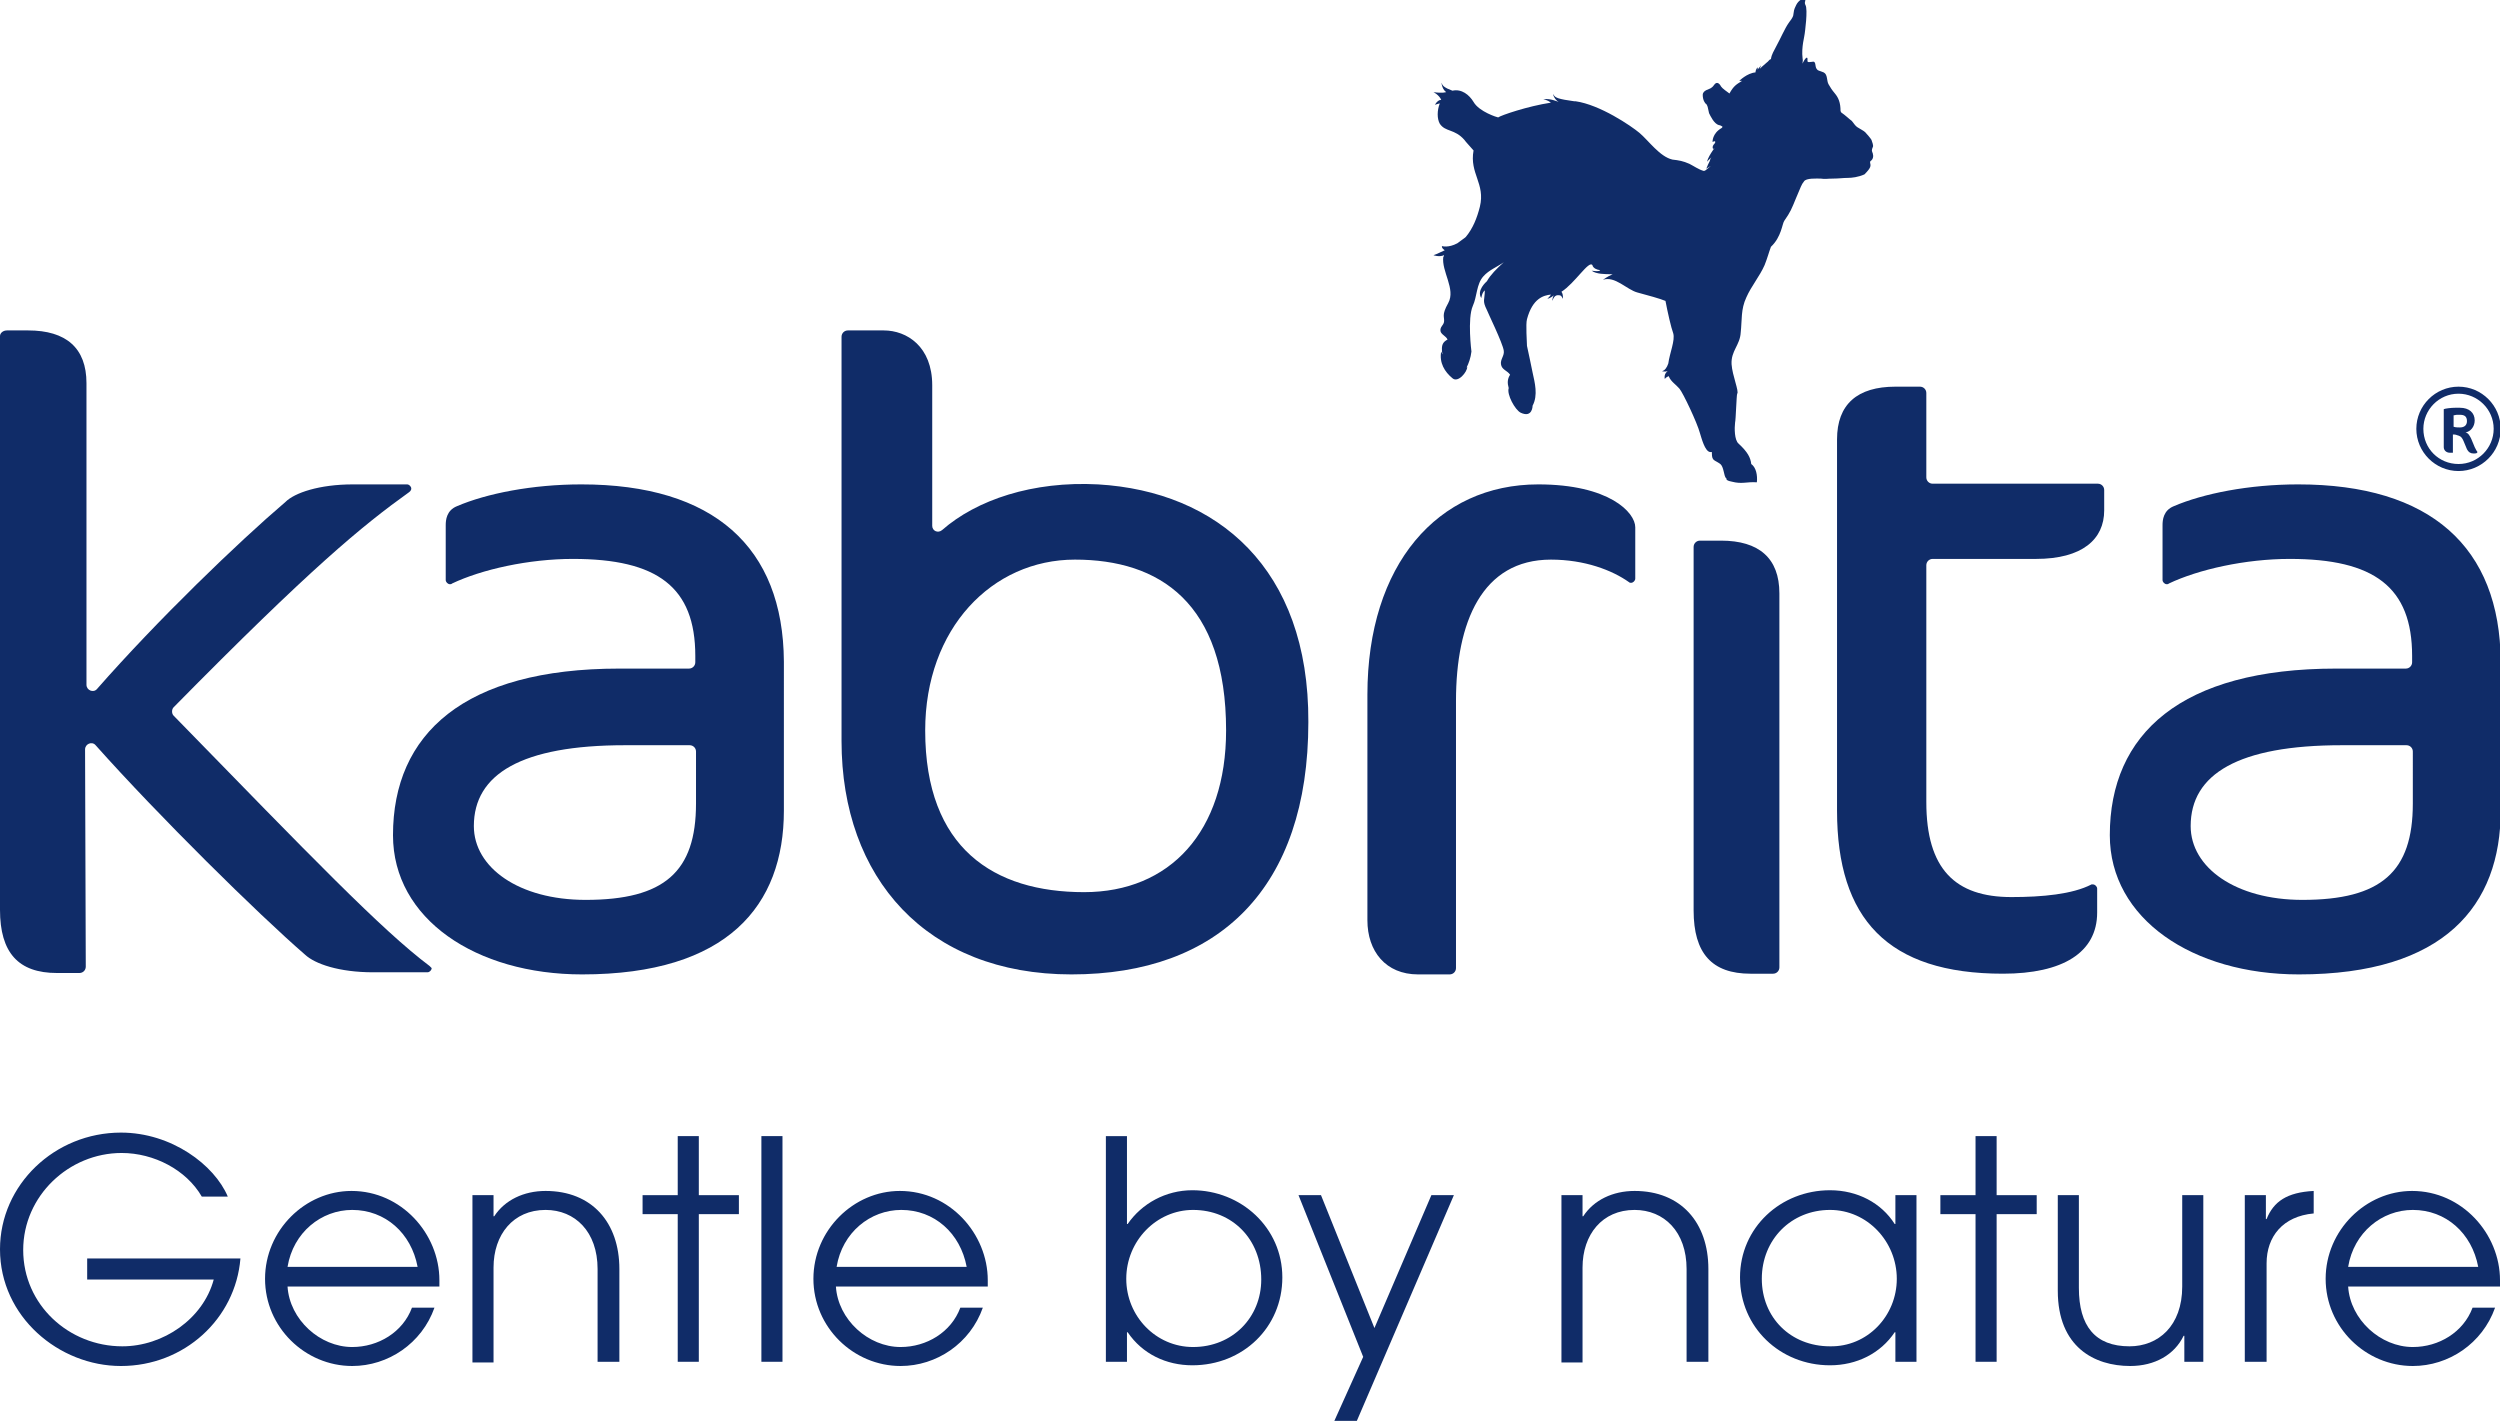
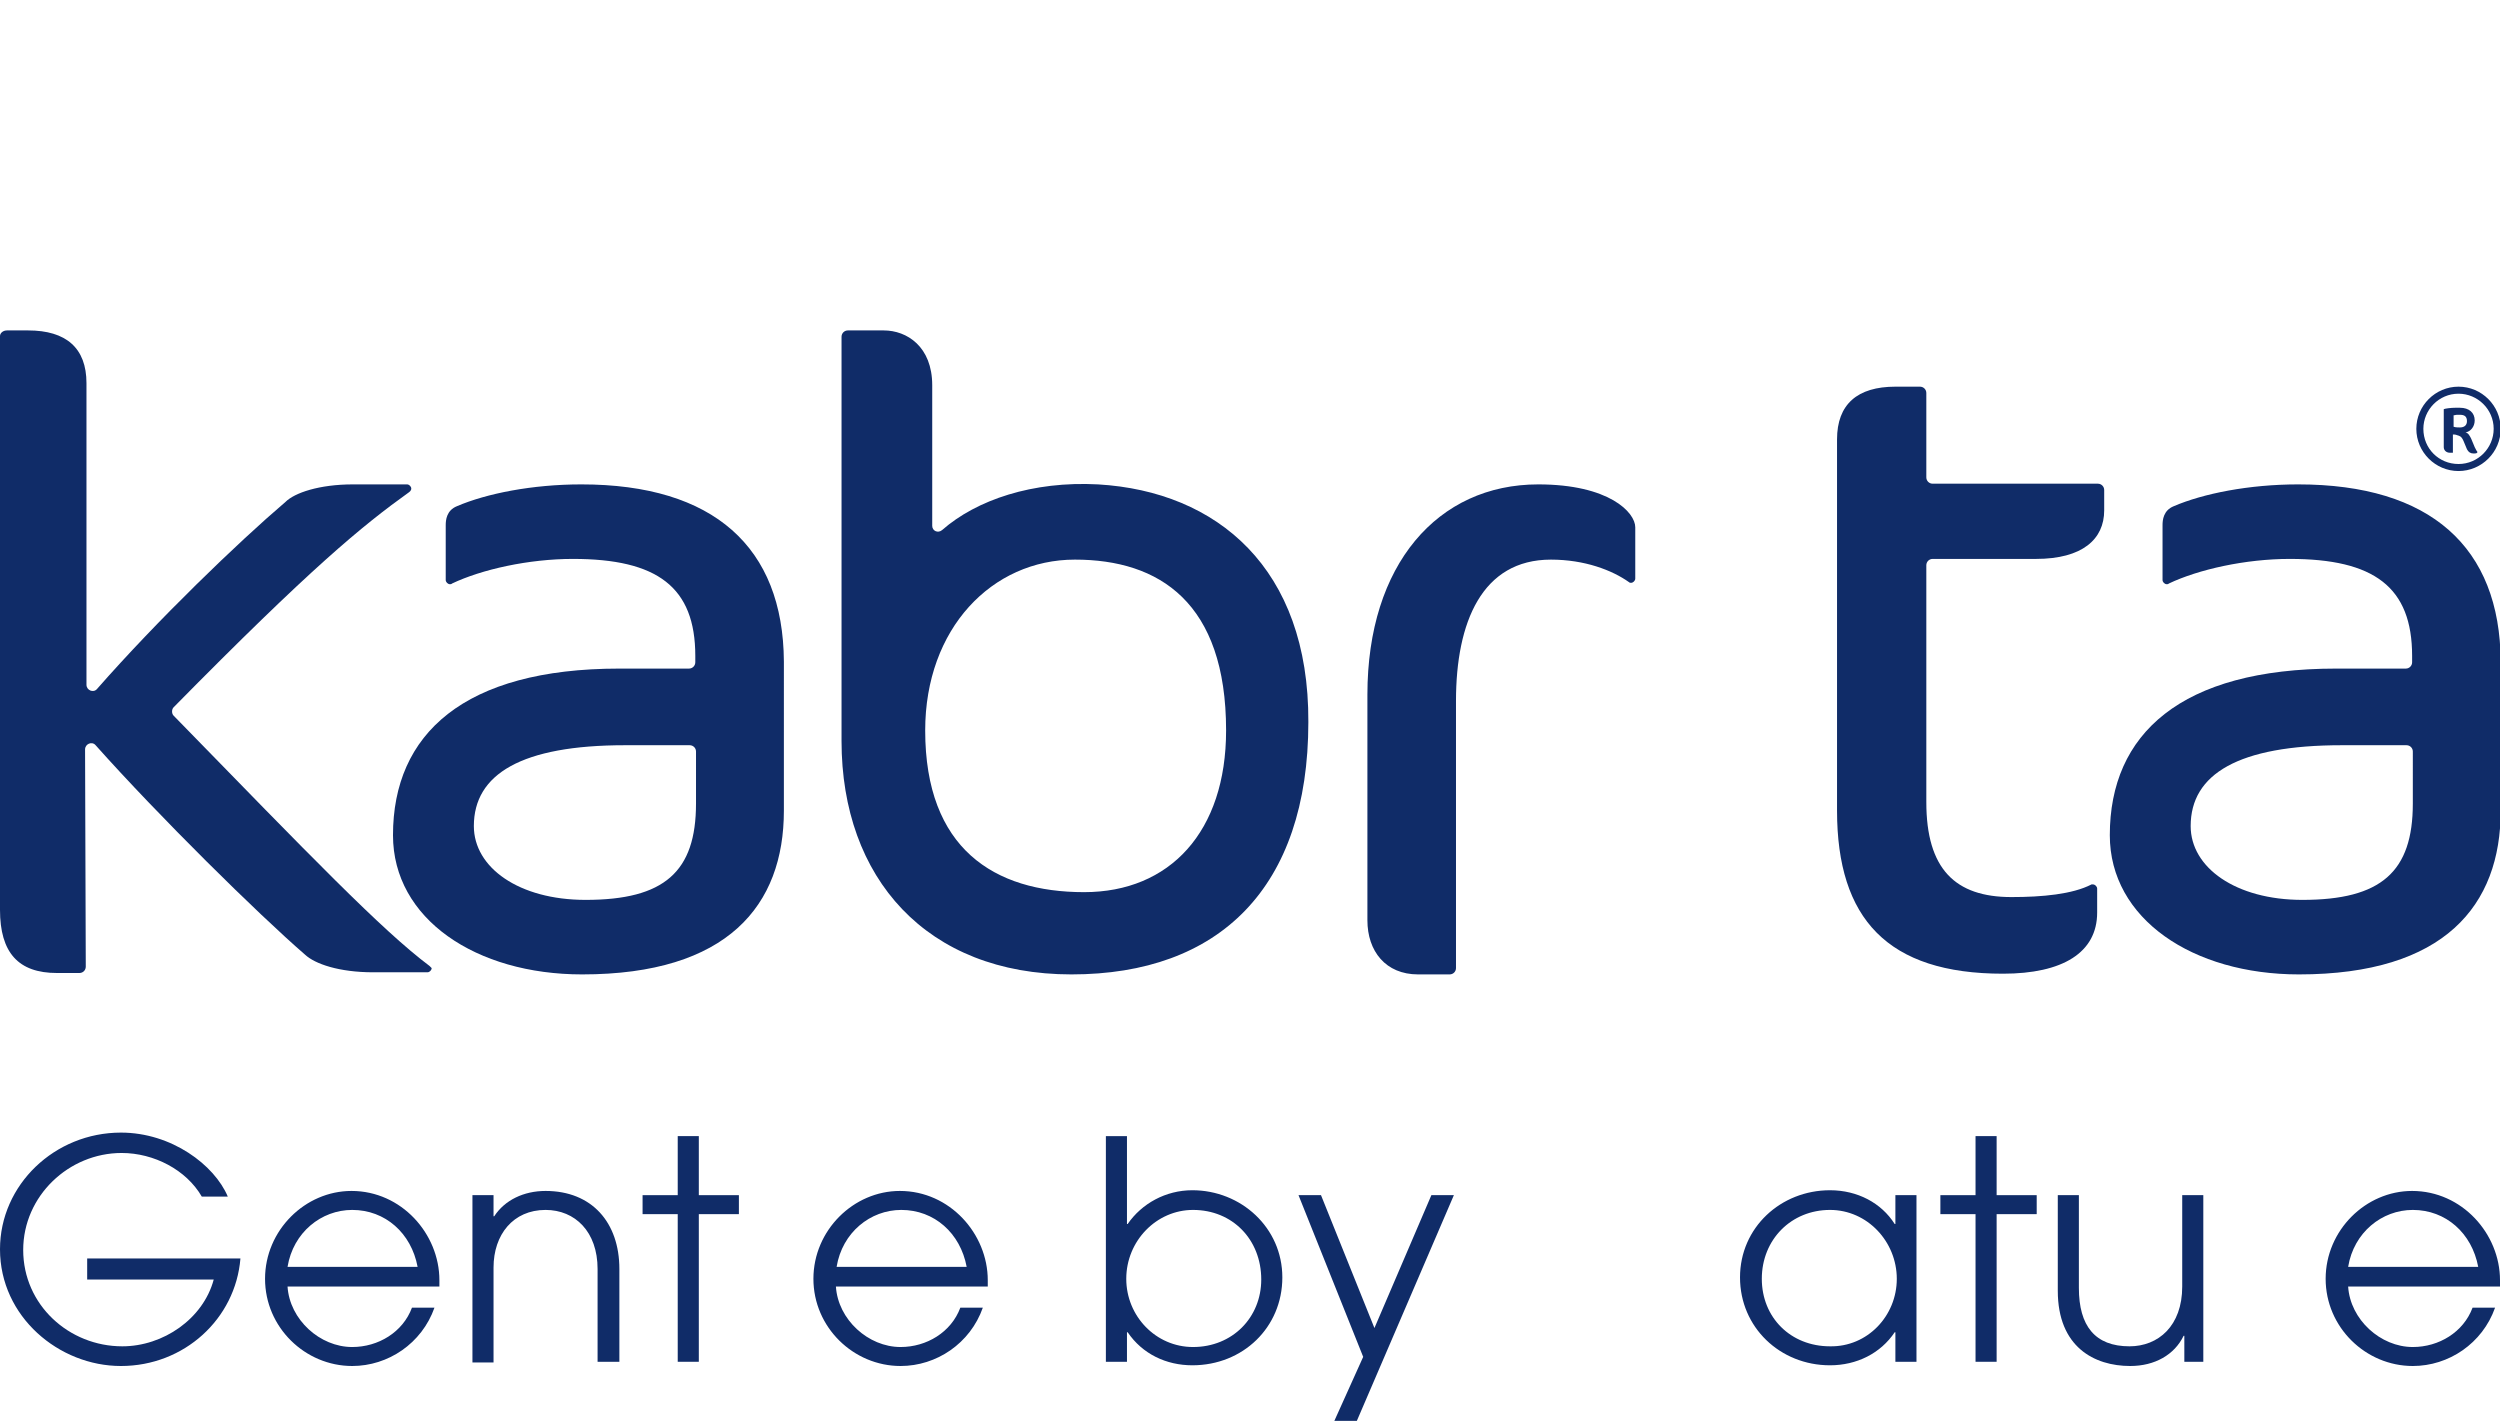
<svg xmlns="http://www.w3.org/2000/svg" version="1.0" id="Basis" x="0px" y="0px" viewBox="0 0 355.6 202.1" style="enable-background:new 0 0 355.6 202.1;" xml:space="preserve">
  <style type="text/css">
	.st0{fill:#102C68;}
</style>
  <path class="st0" d="M326.9,68.9c-7,0-13.5,1.3-17.7,3.1c-1.5,0.6-1.6,2-1.6,2.7c0,0.6,0,7.8,0,7.8c0,0,0,0,0,0  c0,0.3,0.3,0.6,0.6,0.6c0.1,0,0.2,0,0.3-0.1c0,0,0,0,0,0c4.2-2,10.9-3.5,17.2-3.5c12,0,17.4,4,17.4,13.8v0.9c0,0.5-0.4,0.9-0.9,0.9  h-9.9c-22.1,0-32.2,9.3-32.2,23.7c0,11.9,11.8,19.8,26.9,19.8c20.7,0,28.7-9.8,28.7-23.3V94.1C355.6,77.8,345.7,68.9,326.9,68.9z   M343.2,114.3c0,9.7-4.5,13.7-15.7,13.7c-9.5,0-15.9-4.6-15.9-10.5c0-7.4,6.8-11.5,21.5-11.5h9.2c0.5,0,0.9,0.4,0.9,0.9V114.3z" />
  <path class="st0" d="M156.2,68.9c-9.3-0.5-17.3,2.2-22.2,6.5c-0.6,0.5-1.4,0.1-1.4-0.6l0-20c0-5.5-3.6-7.8-6.9-7.8h-5.1  c-0.5,0-0.9,0.4-0.9,0.9v57.5c0,19.5,12.1,33.2,32.7,33.2c21,0,33.7-12.3,33.7-35.9C186.2,80.8,173.1,69.9,156.2,68.9z M154.2,126.9  c-12.8,0-22.6-6.2-22.6-23c0-14.5,9.5-24.3,21.3-24.3c12,0,21.5,6.1,21.5,24.3C174.4,118.3,166.4,126.9,154.2,126.9z" />
  <g>
    <path class="st0" d="M349.7,67c3.3,0,6-2.7,6-6c0-3.3-2.7-6-6-6c-3.3,0-6,2.7-6,6C343.7,64.3,346.4,67,349.7,67z M349.7,56   c2.7,0,5,2.2,5,5c0,2.7-2.2,5-5,5s-5-2.2-5-5C344.7,58.3,346.9,56,349.7,56z" />
    <path class="st0" d="M348.5,64.4h0.4v-2.6c0.1,0,0.4,0,0.6,0.1c0.3,0.1,0.6,0.1,0.9,0.8l0.5,1.2c0.2,0.4,0.5,0.6,0.9,0.6   c0.4,0,0.5,0,0.6-0.2c-0.1-0.1-0.2-0.3-0.4-0.7l-0.5-1.2c-0.2-0.4-0.4-0.8-0.8-0.9c0.7-0.1,1.3-0.8,1.3-1.7c0-1.1-0.8-1.8-2.1-1.8   h-0.7c-0.5,0-1.4,0.1-1.6,0.2v5.4C347.6,64,347.9,64.4,348.5,64.4z M348.9,59.1c0.1,0,0.4-0.1,0.6-0.1h0.4c0.6,0,1,0.2,1,0.9   c0,0.6-0.4,0.9-1,0.9c-0.3,0-0.6,0-0.9-0.1V59.1z" />
  </g>
  <path class="st0" d="M61.1,137.4L61.1,137.4c-6.8-5.1-16.9-15.6-36.4-35.6c-0.3-0.3-0.3-0.9,0-1.2C44.2,80.8,51.5,74.8,58.2,70l0,0  c0,0,0.3-0.2,0.3-0.5c0-0.3-0.3-0.6-0.6-0.6h-7.7c-4.8,0-8.3,1.2-9.6,2.5c-6.8,5.8-18.2,16.8-26.8,26.6c-0.5,0.6-1.5,0.2-1.5-0.6  l0-42.9c0-5-2.9-7.5-8.3-7.5h-3C0.4,47,0,47.4,0,47.8v81.6c0,6.1,2.6,9,8.1,9h3.2c0.5,0,0.9-0.4,0.9-0.9l-0.1-30.9  c0-0.8,1-1.2,1.5-0.6c9,10.1,23.1,24,29.8,29.8c1.4,1.3,4.8,2.5,9.7,2.5h7.7v0c0,0,0,0,0,0c0.3,0,0.6-0.3,0.6-0.6  C61.4,137.7,61.3,137.6,61.1,137.4z" />
  <path class="st0" d="M218.8,68.9c-14.3,0-24.3,11.4-24.3,29.9v32.1c0,4.4,2.6,7.7,7.2,7.7h4.5c0.5,0,0.9-0.4,0.9-0.9v-38  c0-11.2,3.7-20.1,13.5-20.1c4.8,0,8.7,1.5,11.1,3.2l0,0c0.1,0.1,0.2,0.1,0.3,0.1c0.3,0,0.6-0.3,0.6-0.6V75  C232.6,72.9,228.9,68.9,218.8,68.9z" />
  <path class="st0" d="M82.7,68.9c-7,0-13.5,1.3-17.7,3.1c-1.5,0.6-1.6,2-1.6,2.7c0,0.6,0,7.8,0,7.8c0,0,0,0,0,0  c0,0.3,0.3,0.6,0.6,0.6c0.1,0,0.2,0,0.3-0.1c0,0,0,0,0,0c4.2-2,10.9-3.5,17.2-3.5c12,0,17.4,4,17.4,13.8v0.9c0,0.5-0.4,0.9-0.9,0.9  h-9.9c-22.1,0-32.2,9.3-32.2,23.7c0,11.9,11.8,19.8,26.9,19.8c20.7,0,28.7-9.8,28.7-23.3V94.1C111.4,77.8,101.5,68.9,82.7,68.9z   M99,114.3c0,9.7-4.5,13.7-15.7,13.7c-9.5,0-15.9-4.6-15.9-10.5c0-7.4,6.8-11.5,21.5-11.5h9.2c0.5,0,0.9,0.4,0.9,0.9V114.3z" />
-   <path class="st0" d="M253.1,84.4c0-5-2.9-7.5-8.3-7.5h-3c-0.5,0-0.9,0.4-0.9,0.9v51.7c0,6.1,2.6,9,8.1,9h3.2c0.5,0,0.9-0.4,0.9-0.9  V84.4z" />
  <g>
-     <path class="st0" d="M266,23.1L266,23.1c0-0.2,0.1-0.2,0.2-0.3c0.4-0.4,0.2-1,0.1-1.2c-0.1-0.2,0-0.5,0.1-0.7   c0.1-0.2-0.1-0.7-0.2-1c-0.1-0.2-0.7-0.9-0.9-1.1c-0.2-0.2-0.8-0.5-1.1-0.7c-0.3-0.2-0.4-0.4-0.8-0.9c-0.3-0.2-0.9-0.8-1.5-1.2   l-0.1-0.2c0-1.2-0.3-1.9-0.8-2.5c-0.5-0.6-0.6-0.8-0.9-1.3c-0.3-0.5-0.1-1.4-0.7-1.7c-0.7-0.3-0.8-0.2-1-0.5c-0.3-0.4,0-1.2-0.7-1   c-0.7,0.1-0.6,0-0.6-0.4c0-0.4-0.3-0.2-0.7,0.6c-0.1,0.2,0.1-0.2,0-0.7c-0.2-1.6,0.3-3.2,0.3-3.5c0,0,0.5-3.5,0.1-4.1   c-0.1-0.2-0.1-0.4,0-0.6c0-0.1-0.1-0.1-0.1-0.2c-0.3-0.2-0.9,0.2-1.2,0.8c-0.4,0.8-0.3,0.8-0.4,1.3c0,0.5-0.6,1.1-0.7,1.3   c-0.5,0.7-1.2,2.3-1.7,3.2c-0.4,0.8-0.7,1.2-0.8,1.9c-0.3,0.1-0.3,0.3-0.6,0.5c-0.5,0.4-1,0.9-1,0.9l0.2-0.5l-0.5,0.6   c0,0,0.1-0.5-0.1-0.2c-0.2,0.3-0.2,0.6-0.2,0.6c-1.2,0.1-2.3,1.2-2.3,1.2l0.4,0c-0.8,0.5-1.2,0.7-1.8,1.8c-0.4-0.3-1-0.7-1.2-1   c-0.2-0.4-0.6-0.8-1-0.2c-0.1,0.1-0.1,0.2-0.4,0.4c-0.2,0.2-1.2,0.3-1.2,1c0,0.7,0.3,1.2,0.5,1.3c0.1,0.1,0.2,0.4,0.2,0.4   s0.1,0.5,0.2,0.9c0.2,0.4,0.7,1.5,1.4,1.7c0.2,0,0.3,0.1,0.5,0.2c0,0.1,0,0.1-0.1,0.2c-1.4,0.8-1.3,2-1.3,2   c0.5-0.3,0.4,0.1,0.3,0.2c-0.5,0.5-0.2,0.8-0.2,0.8c0.6-0.6-0.6,0.7-0.9,1.8c0,0,0.5-0.5,0.7-0.7c-0.1,0.1-0.2,0.2-0.3,0.6   c-0.2,0.4-0.3,0.6-0.5,1.1c0,0,0.6-0.4,0.7-0.4c-0.3,0.1-0.8,0.8-1.1,0.7c-0.7-0.2-1.4-0.7-2-1c-0.9-0.4-1.5-0.5-2.4-0.6   c-1.8-0.4-3.4-2.7-4.7-3.8c-1.2-1-5.6-4-9.1-4.5c-0.1,0-0.1,0-0.2,0c-2.2-0.3-2.7-0.5-2.9-0.9l0,0c-0.2-0.4,0,0.6,0.7,1h0   c-0.3-0.1-1.1-0.5-2.2-0.4c0,0,0.6,0.1,1.1,0.5c-3.3,0.5-7.1,1.8-7.5,2.1c0,0,0,0,0,0c-0.1,0-2.7-0.8-3.5-2.2c-0.6-1-1.7-1.9-3-1.6   c-1.1-0.4-1.4-0.7-1.5-1c0,0,0,0,0,0c-0.1-0.5-0.1,0.7,0.6,1.2c0,0-0.5,0.2-1.8,0c0,0,0.8,0.4,1.1,1.1c-0.3,0-0.6,0.2-0.9,0.7   c0,0,0.3-0.1,0.7-0.2c-0.4,1-0.4,2.2,0,2.9c0.8,1.2,2.1,0.7,3.5,2.3c0.2,0.3,0.7,0.8,1.3,1.5c-0.6,3.3,1.7,4.7,0.9,8   c-0.4,1.6-1,3.1-2,4.3c-0.2,0.2-0.7,0.5-1.2,0.9c-1.3,0.7-2.2,0.4-2.2,0.4c0,0.2,0,0.3,0.4,0.6c-0.5,0.2-1,0.5-1.6,0.7   c0,0,0.8,0.3,1.5,0c0,0.1,0,0.2-0.1,0.2c-0.3,2.1,1.8,4.6,0.7,6.6c-1,1.8-0.5,1.9-0.6,2.7c-0.1,0.5-0.6,0.7-0.5,1.3   c0.1,0.5,0.8,0.7,1,1.2c-0.6,0.3-0.8,0.7-0.8,1.3c0,0.2,0,0.5,0.1,0.8c-0.1-0.1-0.1-0.2-0.2-0.4c-0.3,1.6,0.5,2.9,1.6,3.8   c0.8,0.7,2.1-0.9,2.1-1.6c0,0,0,0-0.1,0.1c0.3-0.6,0.6-1.4,0.7-2.3c0,0-0.6-4.7,0.2-6.5c0.6-1.3,0.5-3.1,1.5-4.2   c0.8-0.9,1.9-1.3,2.9-2c-1,0.9-1.9,1.8-2.4,2.7c-0.1,0.1-1.5,1.3-0.8,2.4v0c0,0,0.1-0.8,0.5-1.1c0,1.4-0.4,1.4,0.3,2.8   c0,0.1,2.3,4.8,2.4,5.8c0.1,0.7-0.5,1.2-0.4,1.9c0.1,0.8,0.9,0.9,1.3,1.5c-0.4,0.6-0.4,1.2-0.2,1.9c-0.3,0.9,0.9,3.1,1.7,3.5   c1.7,0.8,1.7-1,1.7-1c0.8-1.5,0.3-3.3,0-4.7c-0.1-0.6-0.7-3.3-0.8-3.8c0-0.5-0.2-3.1,0-3.8c0.8-3,2.4-3.4,3.4-3.5   c-0.1,0.2-0.3,0.4-0.5,0.6c0,0,0.5-0.1,0.9-0.5c-0.2,0.4-0.2,0.8-0.2,0.8c0.2-0.5,0.4-0.9,1-0.8c0.1,0,0.3,0,0.5,0.5   c0,0,0.1-0.6-0.2-1c1.9-1.2,3.9-4.5,4.4-3.8l0,0c0.1,0.5,0.8,0.7,1,0.7c0,0,0.1,0,0.1,0c0,0.3-1.2,0.1-1.2,0.1   c0.6,0.5,2,0.5,2.7,0.5c0.3,0,0.4,0,0.4,0c-0.1,0-0.2,0-0.3,0.1c-0.5,0.2-1.2,0.7-1.2,0.7c1.7-0.6,3.4,1.4,4.9,1.8   c1.5,0.4,3.3,0.9,4,1.2c0.3,1.6,0.8,3.8,1.1,4.6c0.3,1-0.5,2.8-0.7,4.3v0c-0.2,0.6-0.5,1-0.9,1.1c0,0,0.4,0.1,0.8,0l0,0   c-0.3,0.2-0.5,0.6-0.4,1.1c0,0,0.2-0.3,0.6-0.4c0,0,0,0.1,0,0.1c0.3,0.7,1,1.1,1.5,1.7c0.5,0.6,2.5,4.8,2.9,6.3   c0.2,0.6,0.7,2.7,1.5,2.7c0,0,0.1,0,0.2,0l0,0.2c0,1.1,0.4,0.9,1.2,1.5c0.5,0.4,0.5,1.7,0.8,2c0,0,0.1,0.1,0.1,0.1   c-0.1,0.1,0.1,0.3,0.7,0.4c1.5,0.4,2.1,0,3.6,0.1c0.1-1-0.1-2.1-0.8-2.6l0,0c-0.1-0.9-0.5-1.7-1.8-2.9c-0.6-0.5-0.6-2.2-0.5-3   c0.1-0.3,0.2-3.9,0.3-4.1c0.3-0.3-0.7-2.6-0.8-4.2c-0.1-1.9,1.2-2.7,1.3-4.5c0.2-1.8,0-3.3,0.8-5c0.7-1.6,1.9-3,2.6-4.6   c0.4-1,0.6-1.8,0.9-2.6c1.5-1.4,1.6-3.3,1.9-3.7c0.9-1.3,1-1.6,1.7-3.3c0.7-1.6,0.7-1.8,1.1-2.3c0.3-0.5,1.8-0.4,2.4-0.4   c0.6,0.1,0.9,0,1.7,0c0.8,0,1.5-0.1,2.1-0.1c0.6,0,1.5-0.1,2.4-0.5C266.2,23.8,266.1,23.6,266,23.1z" />
-   </g>
+     </g>
  <path class="st0" d="M274.9,79.5h14.7c6.6,0,9.7-2.8,9.7-6.9v-2.9c0-0.5-0.4-0.9-0.9-0.9h-23.5c-0.5,0-0.9-0.4-0.9-0.9V55.9  c0-0.5-0.4-0.9-0.9-0.9h-0.7h-2.8c-5.4,0-8.3,2.5-8.3,7.5v7.7v33.5v11.6c0,15.4,7.2,23.2,23.6,23.2c8.5,0,13.4-3,13.4-8.7v-3.4  c0,0,0,0,0,0c0,0,0,0,0,0c0,0,0,0,0,0c0,0,0,0,0,0c0,0,0,0,0,0c0-0.3-0.3-0.6-0.6-0.6c-0.1,0-0.2,0-0.2,0c0,0,0,0,0,0  c-2.7,1.4-7,1.8-11.4,1.8c-8,0-12.1-4-12.1-13.5V80.4C274,79.9,274.4,79.5,274.9,79.5z" />
  <g>
    <path class="st0" d="M12.4,181.9V179h21.8c-0.7,8.6-8,15.3-17,15.3c-8.8,0-17.2-7-17.2-16.6c0-9.2,7.8-16.6,17.2-16.6   c7.2,0,13.3,4.6,15.2,9.1h-3.7c-2.2-3.8-6.8-6.2-11.4-6.2c-7.5,0-14,6.1-14,13.8c0,7.8,6.5,13.7,14.1,13.7c5.8,0,11.5-3.9,13-9.5   H12.4z" />
    <path class="st0" d="M40.9,183c0.3,4.7,4.6,8.6,9.2,8.6c3.7,0,7.2-2.1,8.5-5.6h3.2c-1.8,5.1-6.6,8.3-11.7,8.3   c-6.7,0-12.4-5.5-12.4-12.4c0-6.9,5.7-12.5,12.3-12.5c7.1,0,12.5,6.1,12.5,12.7c0,0.3,0,0.6,0,0.9H40.9z M59.4,180.2   c-0.9-4.8-4.6-8.1-9.3-8.1c-4.4,0-8.4,3.2-9.2,8.1H59.4z" />
    <path class="st0" d="M85,193.7v-13.2c0-5.3-3.2-8.4-7.4-8.4c-4.6,0-7.4,3.5-7.4,8.2v13.5h-3V170h3v3h0.1c1.5-2.3,4.2-3.6,7.3-3.6   c6.6,0,10.5,4.5,10.5,11.1v13.2H85z" />
    <path class="st0" d="M96.4,193.7v-21h-5V170h5v-8.4h3v8.4h5.7v2.7h-5.7v21H96.4z" />
-     <path class="st0" d="M108.3,193.7v-32.1h3v32.1H108.3z" />
    <path class="st0" d="M118.9,183c0.3,4.7,4.6,8.6,9.2,8.6c3.7,0,7.2-2.1,8.5-5.6h3.2c-1.8,5.1-6.6,8.3-11.7,8.3   c-6.7,0-12.4-5.5-12.4-12.4c0-6.9,5.7-12.5,12.3-12.5c7.1,0,12.5,6.1,12.5,12.7c0,0.3,0,0.6,0,0.9H118.9z M137.5,180.2   c-0.9-4.8-4.6-8.1-9.3-8.1c-4.4,0-8.4,3.2-9.2,8.1H137.5z" />
    <path class="st0" d="M157.3,193.7v-32.1h3v12.5h0.1c2-2.9,5.4-4.8,9.2-4.8c6.9,0,12.8,5.3,12.8,12.4c0,7.1-5.6,12.5-12.8,12.5   c-3.7,0-7.1-1.6-9.2-4.7h-0.1v4.2H157.3z M169.7,172.1c-5.2,0-9.5,4.4-9.5,9.8c0,5.3,4.2,9.7,9.5,9.7c5.6,0,9.7-4.2,9.7-9.6   C179.4,176.3,175.3,172.1,169.7,172.1z" />
    <path class="st0" d="M189.8,202.1l4.1-9.1l-9.2-23h3.2l7.6,18.9l8.1-18.9h3.2l-13.8,32.1H189.8z" />
-     <path class="st0" d="M239.9,193.7v-13.2c0-5.3-3.2-8.4-7.4-8.4c-4.6,0-7.4,3.5-7.4,8.2v13.5h-3V170h3v3h0.1   c1.5-2.3,4.2-3.6,7.3-3.6c6.6,0,10.5,4.5,10.5,11.1v13.2H239.9z" />
    <path class="st0" d="M269.6,193.7v-4.2h-0.1c-2,3-5.4,4.7-9.2,4.7c-7.1,0-12.8-5.4-12.8-12.5c0-7.1,5.8-12.4,12.8-12.4   c3.9,0,7.3,1.8,9.2,4.8h0.1V170h3v23.7H269.6z M269.8,181.9c0-5.3-4.2-9.8-9.5-9.8c-5.5,0-9.7,4.2-9.7,9.8c0,5.5,4.1,9.6,9.7,9.6   C265.6,191.6,269.8,187.2,269.8,181.9z" />
    <path class="st0" d="M281,193.7v-21h-5V170h5v-8.4h3v8.4h5.7v2.7H284v21H281z" />
    <path class="st0" d="M310.7,193.7V190h-0.1c-1.3,2.7-4.1,4.3-7.6,4.3c-5.1,0-10.3-2.7-10.3-10.7V170h3v13.2c0,5.4,2.3,8.3,7.2,8.3   c4.1,0,7.5-2.9,7.5-8.5v-13h3v23.7H310.7z" />
-     <path class="st0" d="M319.3,193.7V170h3v3.4h0.1c1-2.5,2.9-3.8,6.7-4v3.2h0c-4.4,0.4-6.7,3.3-6.7,7.1v14H319.3z" />
    <path class="st0" d="M334,183c0.3,4.7,4.6,8.6,9.2,8.6c3.7,0,7.2-2.1,8.5-5.6h3.2c-1.8,5.1-6.6,8.3-11.7,8.3   c-6.7,0-12.4-5.5-12.4-12.4c0-6.9,5.7-12.5,12.3-12.5c7.1,0,12.5,6.1,12.5,12.7c0,0.3,0,0.6,0,0.9H334z M352.5,180.2   c-0.9-4.8-4.6-8.1-9.3-8.1c-4.4,0-8.4,3.2-9.2,8.1H352.5z" />
  </g>
</svg>